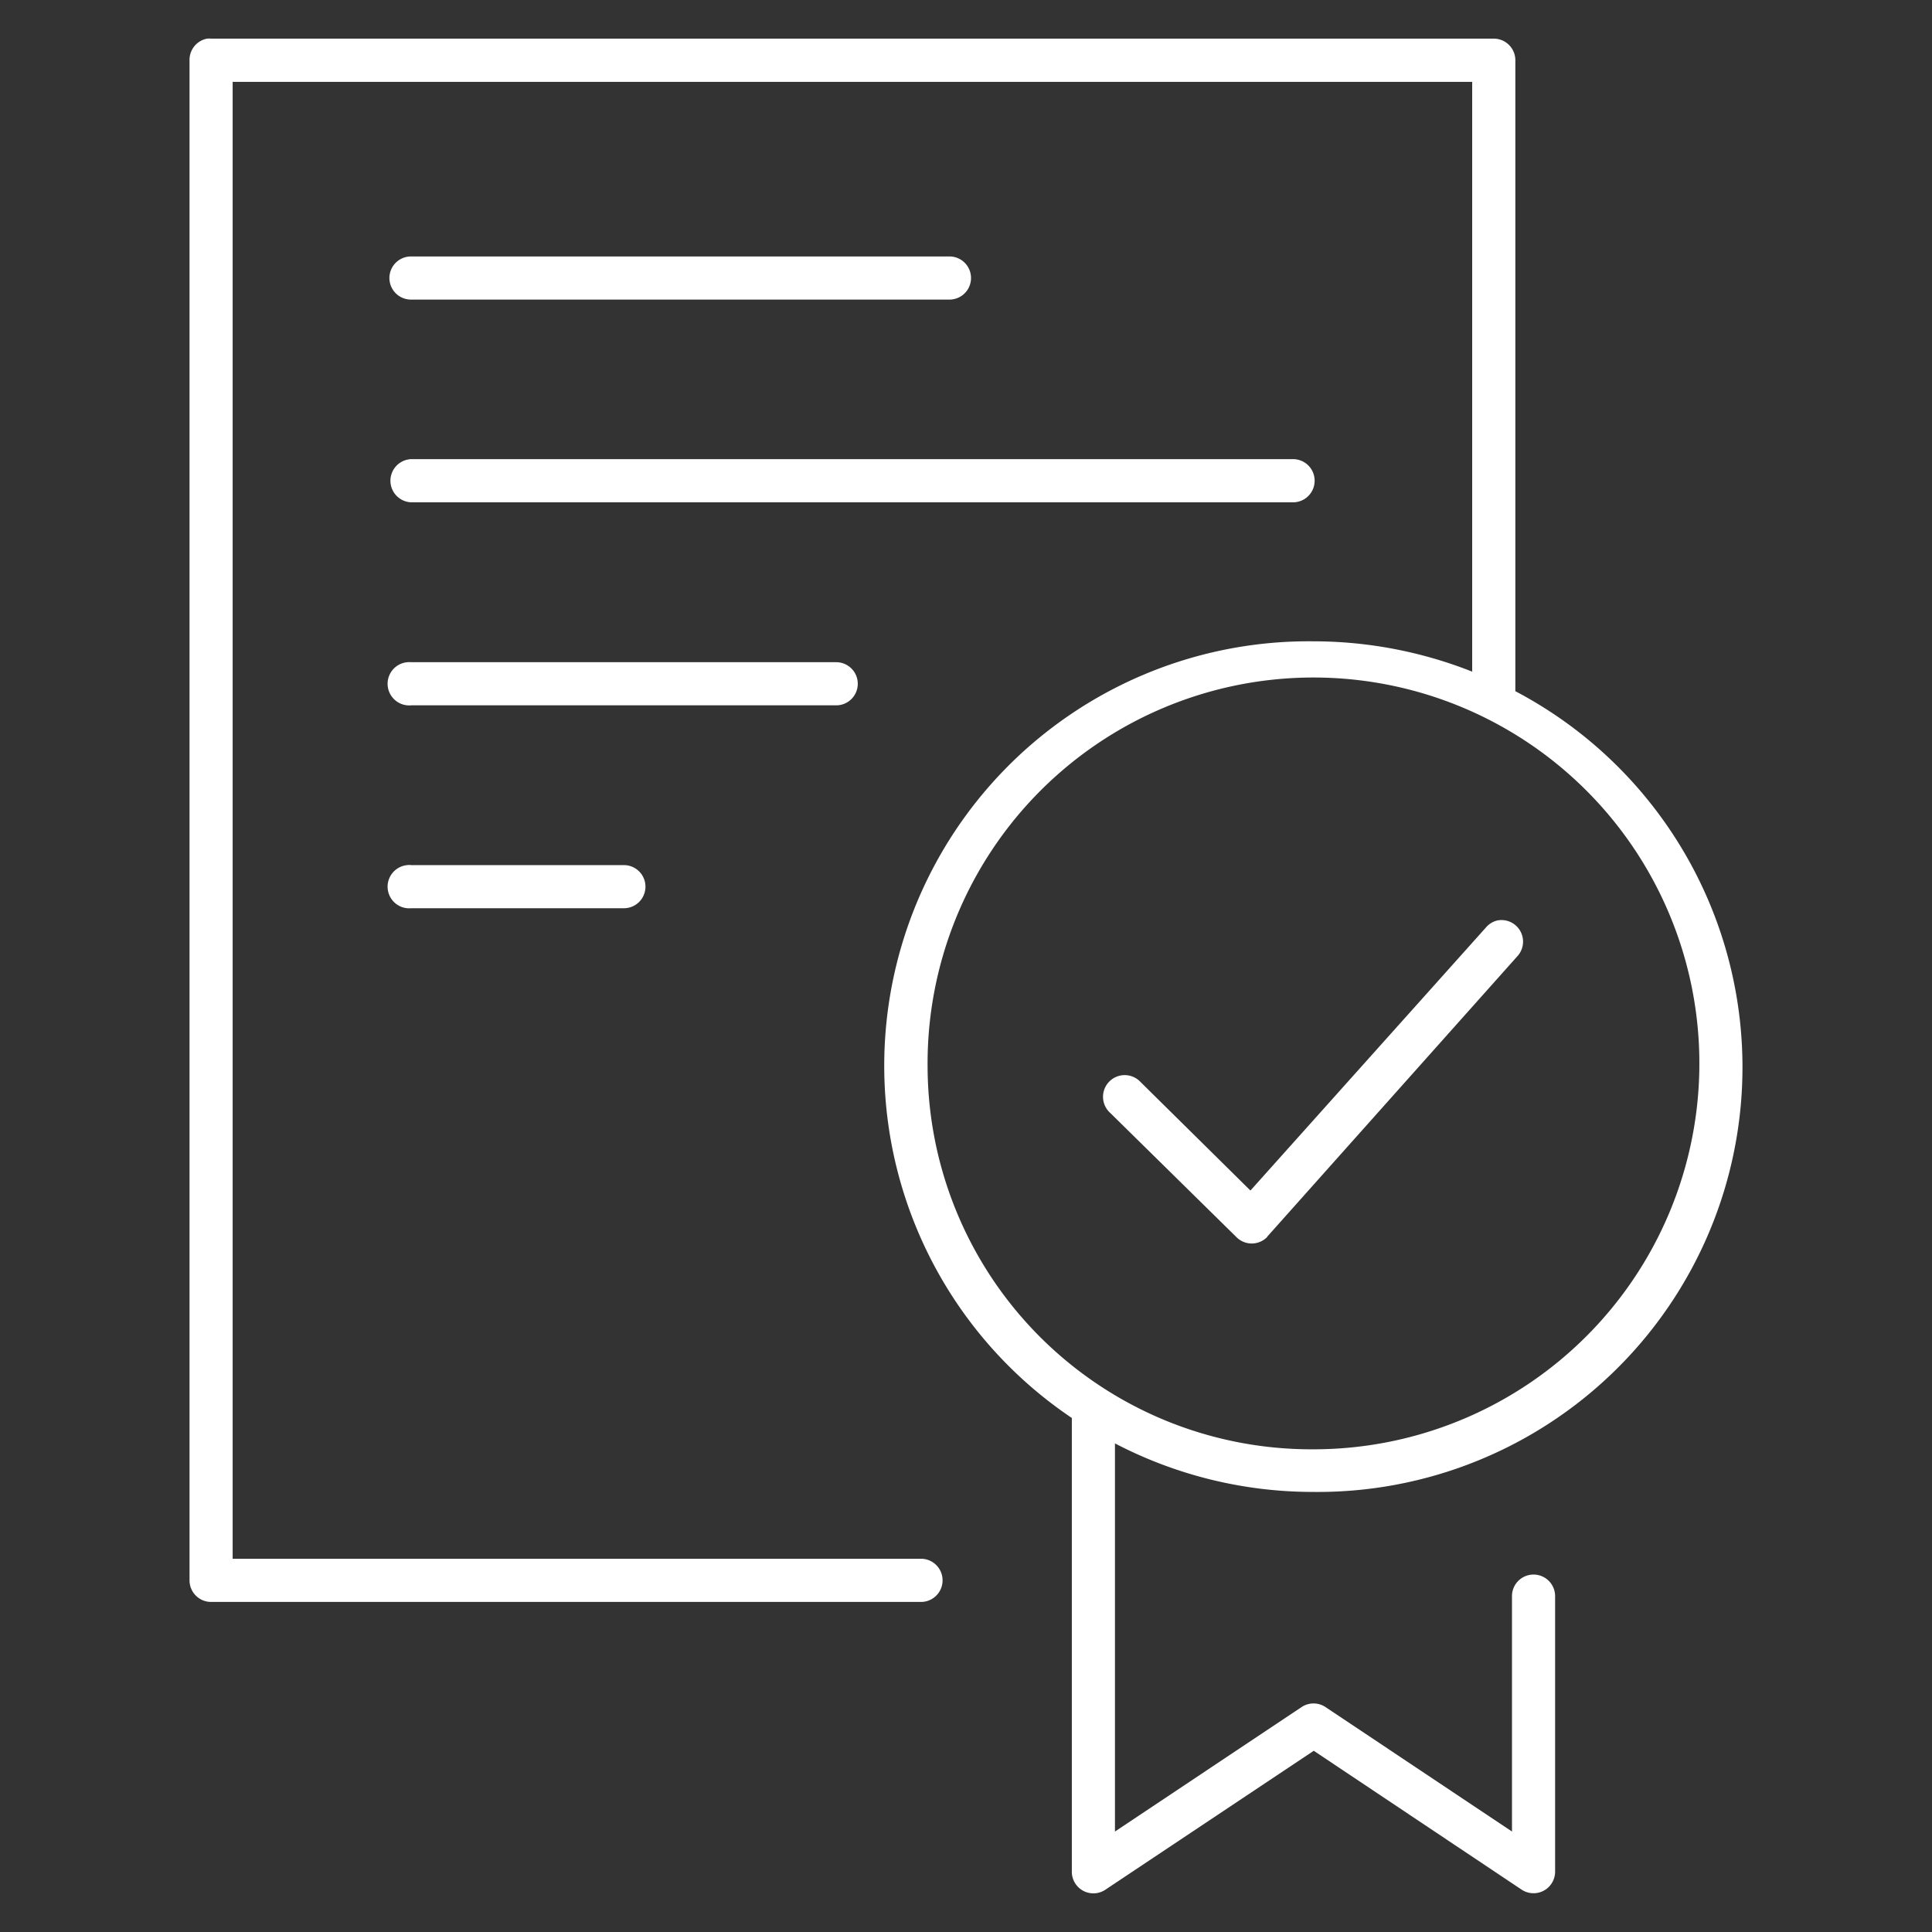
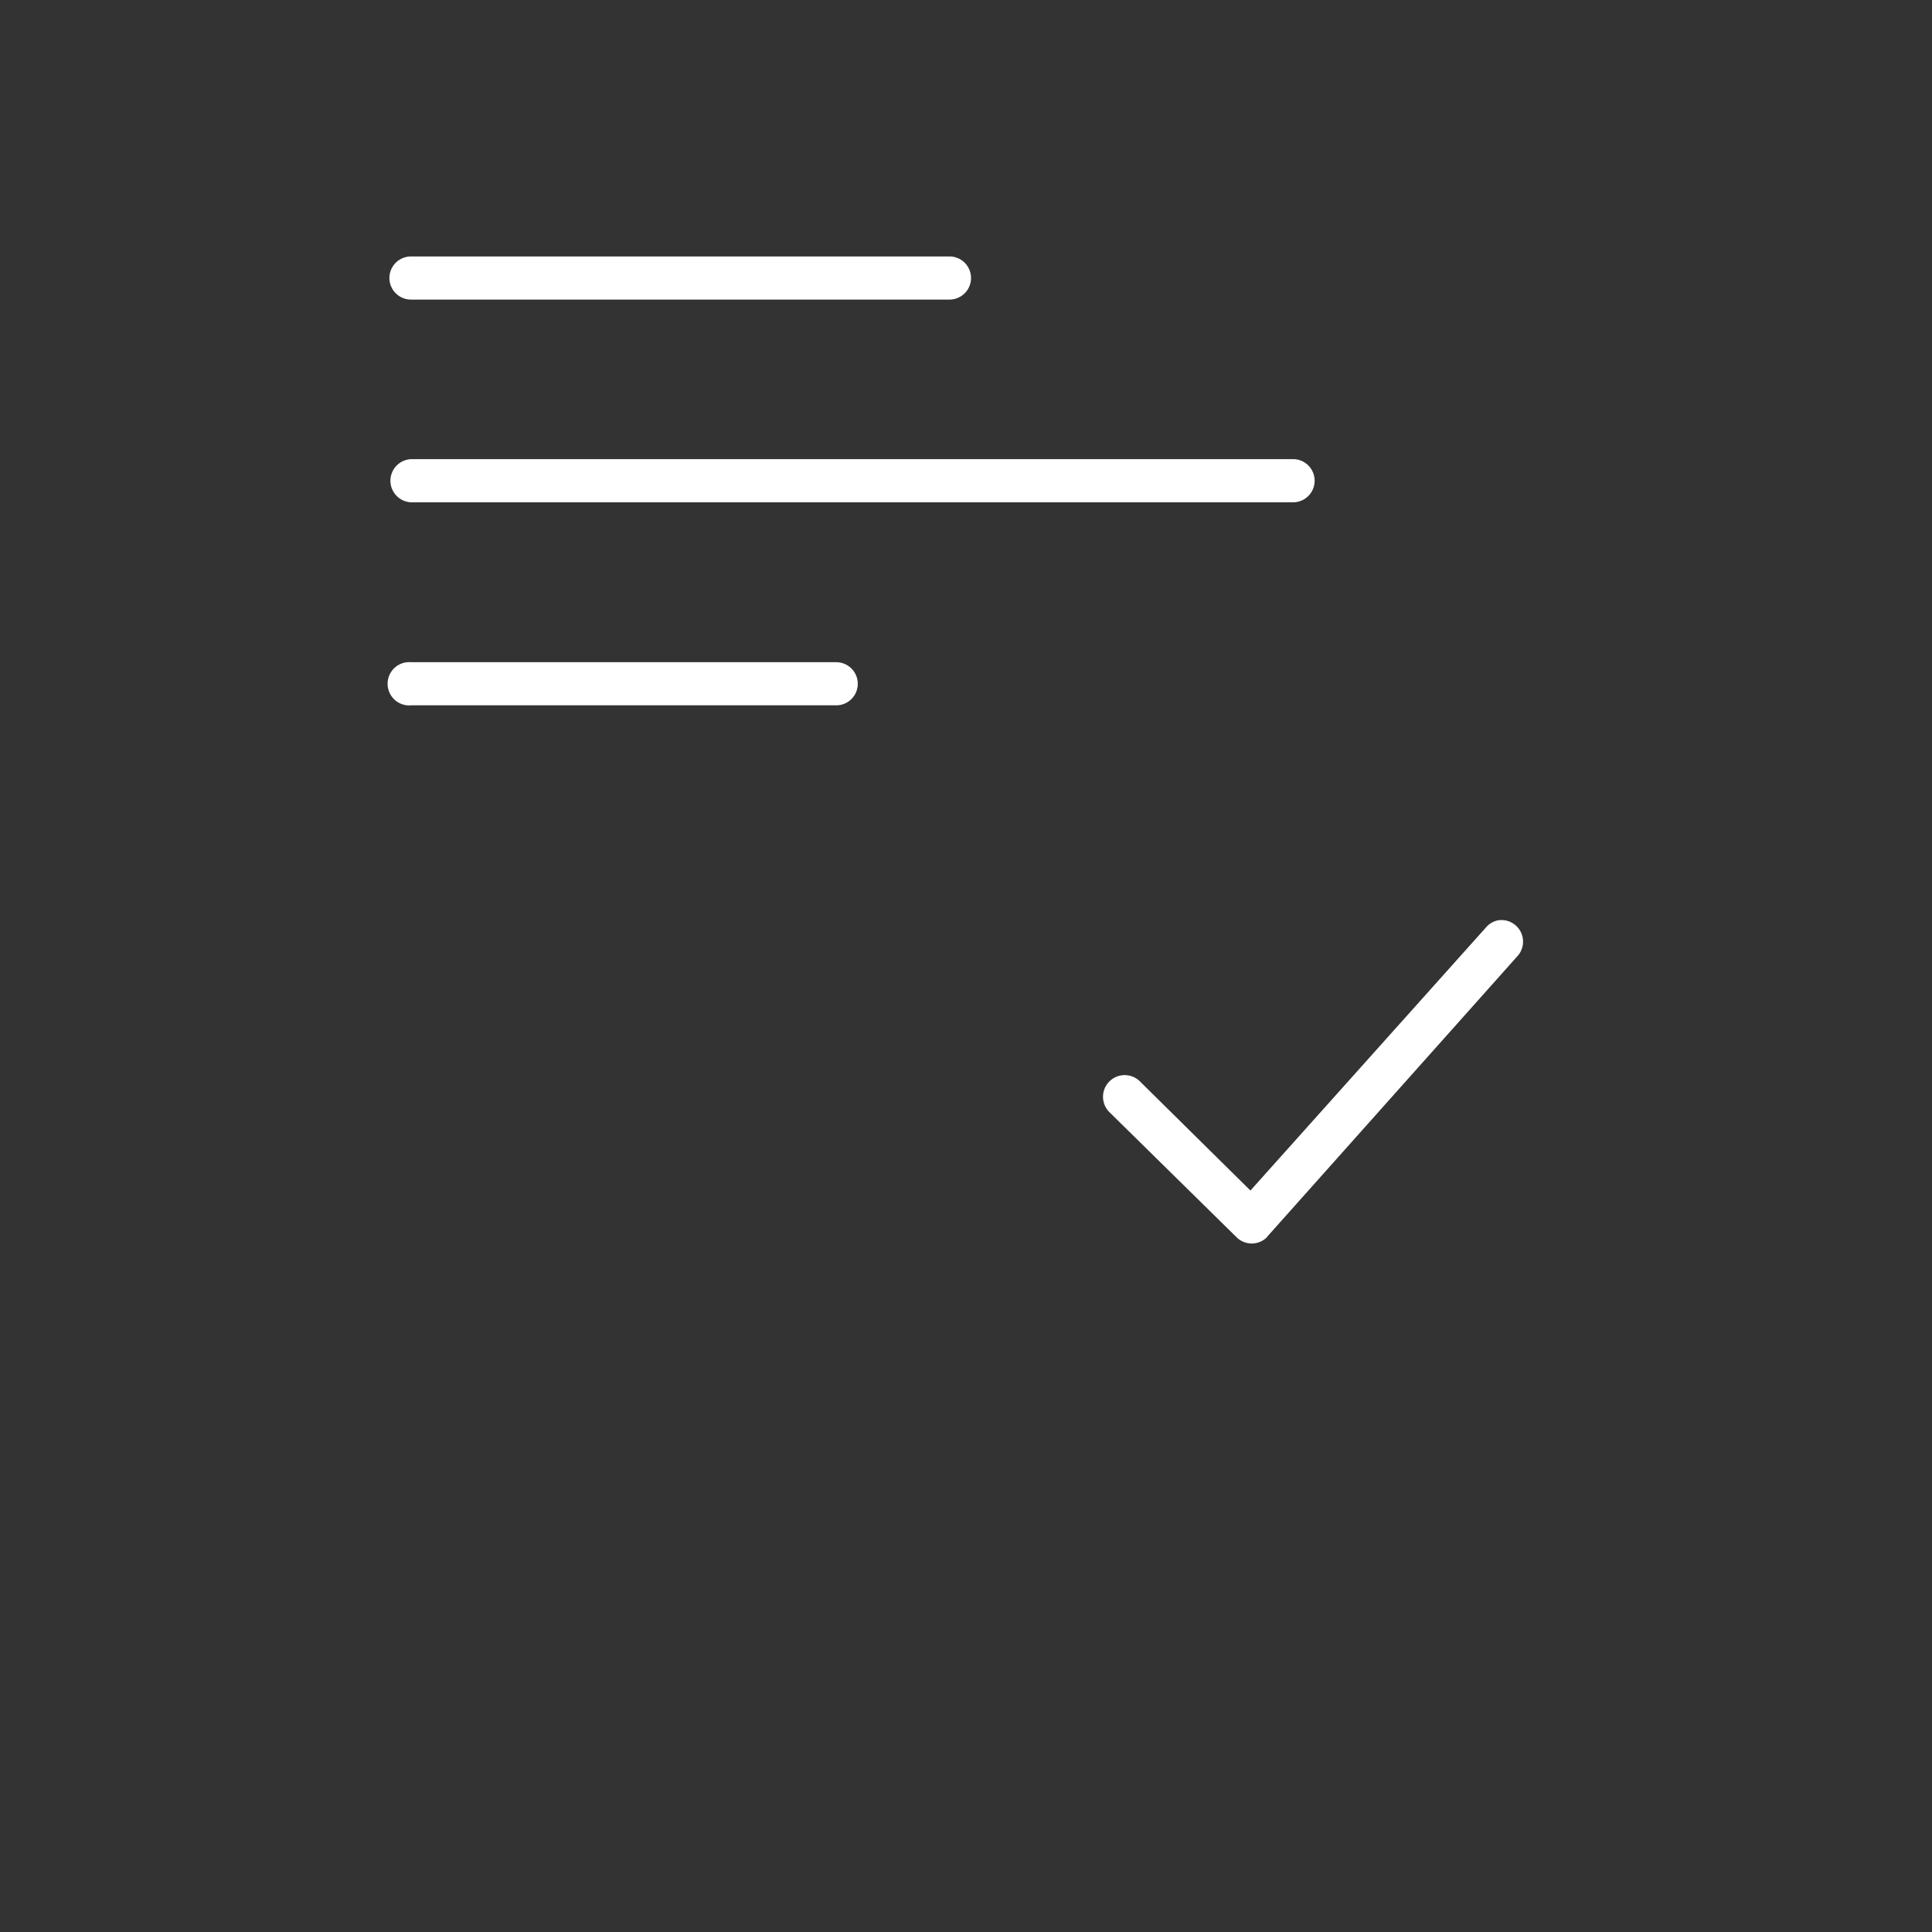
<svg xmlns="http://www.w3.org/2000/svg" width="50" height="50" viewBox="0 0 50 50">
  <rect x="0" y="0" width="50" height="50" fill="#333333" stroke="none" />
-   <path d="M33.984,38.611a10.993,10.993,0,0,0,5.233-20.723V1.561A.559.559,0,0,0,38.659,1H5.463a.614.614,0,0,0-.105,0,.558.558,0,0,0-.453.559V40.9a.558.558,0,0,0,.558.558H23.849a.559.559,0,0,0,.016-1.117H6.021V2.119H38.1V17.382a11.185,11.185,0,0,0-4.116-.785,10.985,10.985,0,0,0-6.245,20.1V48.45a.558.558,0,0,0,.872.453L34,45.31,39.374,48.9a.558.558,0,0,0,.872-.453V41.315A.558.558,0,0,0,39.13,41.3v6.1L34.3,44.176a.56.56,0,0,0-.611,0L28.855,47.4V37.355A11.073,11.073,0,0,0,33.984,38.611ZM24.006,27.6a9.987,9.987,0,1,1,9.978,9.908A9.933,9.933,0,0,1,24.006,27.6Z" fill="#fff" />
  <path d="M38.763,23.819a.56.56,0,0,0-.314.192l-6.088,6.8-2.843-2.808a.561.561,0,1,0-.785.8h0L32,32.018a.559.559,0,0,0,.79,0L32.8,32l6.472-7.256a.558.558,0,0,0-.506-.925Z" fill="#fff" />
  <path d="M10.644,6.637a.558.558,0,0,0-.016,1.116H24.564a.558.558,0,1,0,.016-1.116H10.644Z" fill="#fff" />
  <path d="M10.591,11.887A.559.559,0,0,0,10.644,13H33.478a.559.559,0,0,0,.016-1.117h-22.9Z" fill="#fff" />
  <path d="M10.539,17.138a.56.56,0,1,0,.105,1.116H21.633a.558.558,0,1,0,.016-1.116h-11A.614.614,0,0,0,10.539,17.138Z" fill="#fff" />
-   <path d="M10.539,22.389a.56.56,0,1,0,.105,1.116h5.495a.558.558,0,1,0,.015-1.116h-5.51A.461.461,0,0,0,10.539,22.389Z" fill="#fff" />
  <rect width="50" height="50" fill="none" />
</svg>